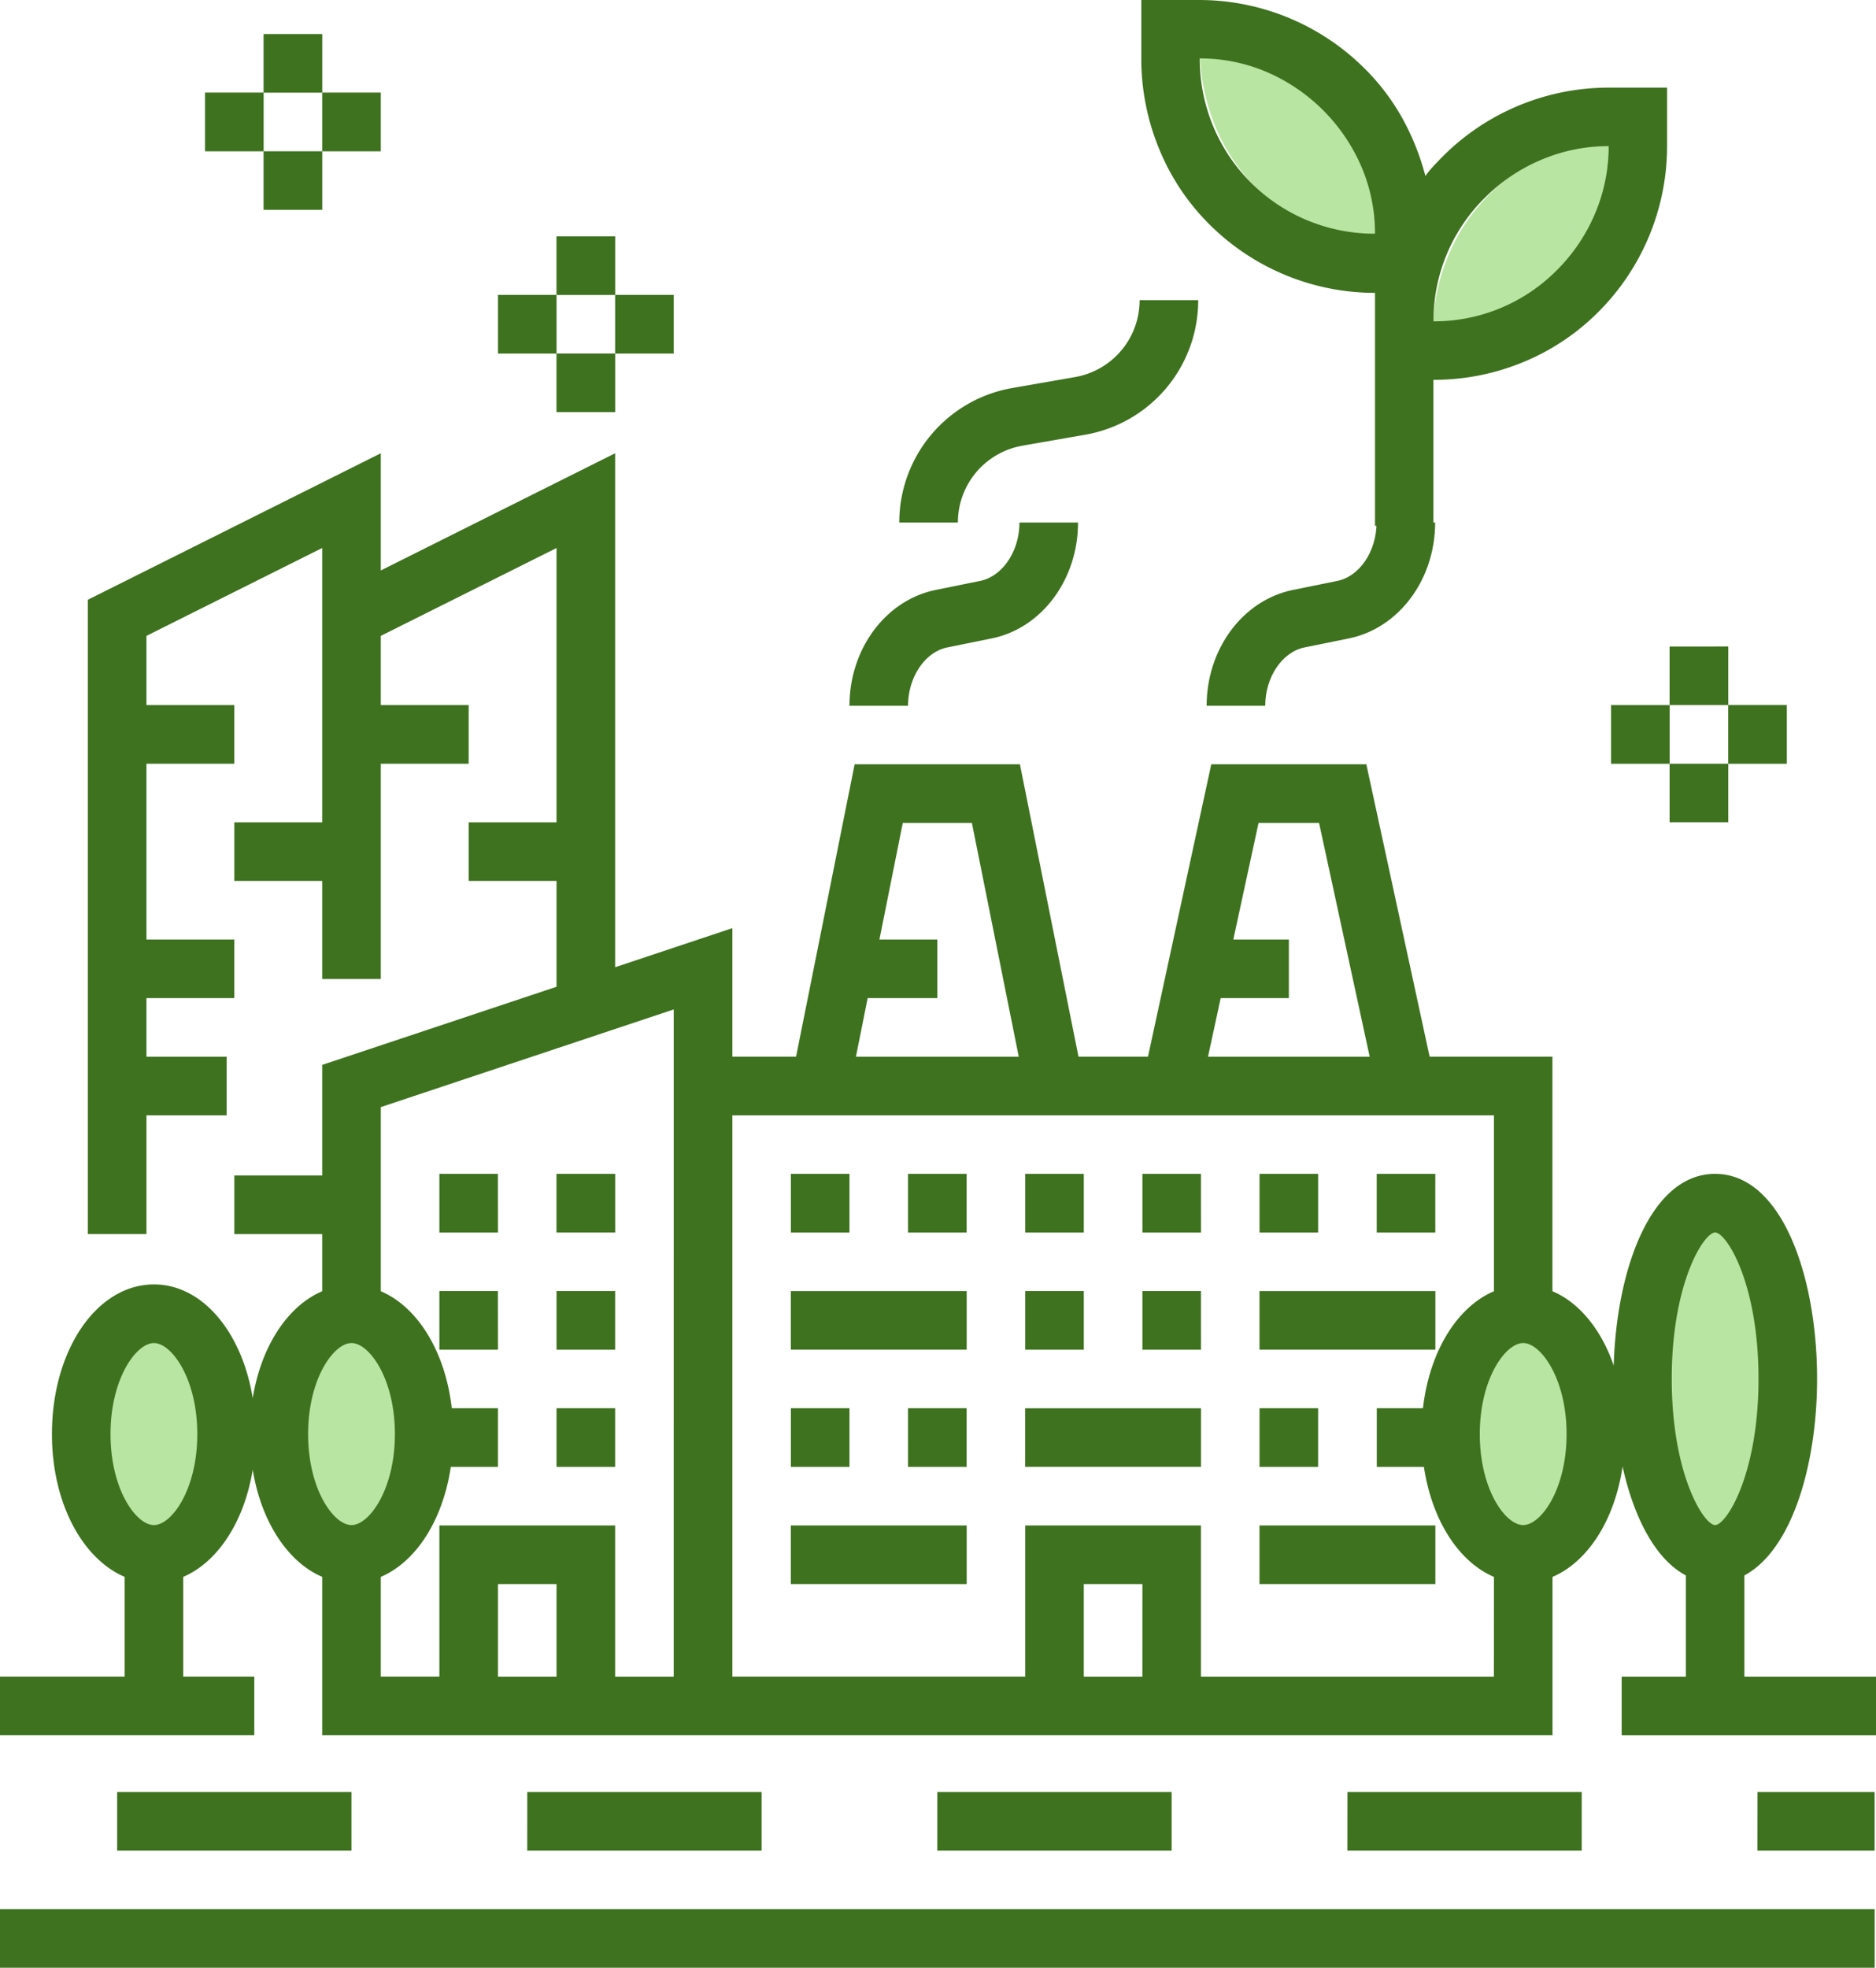
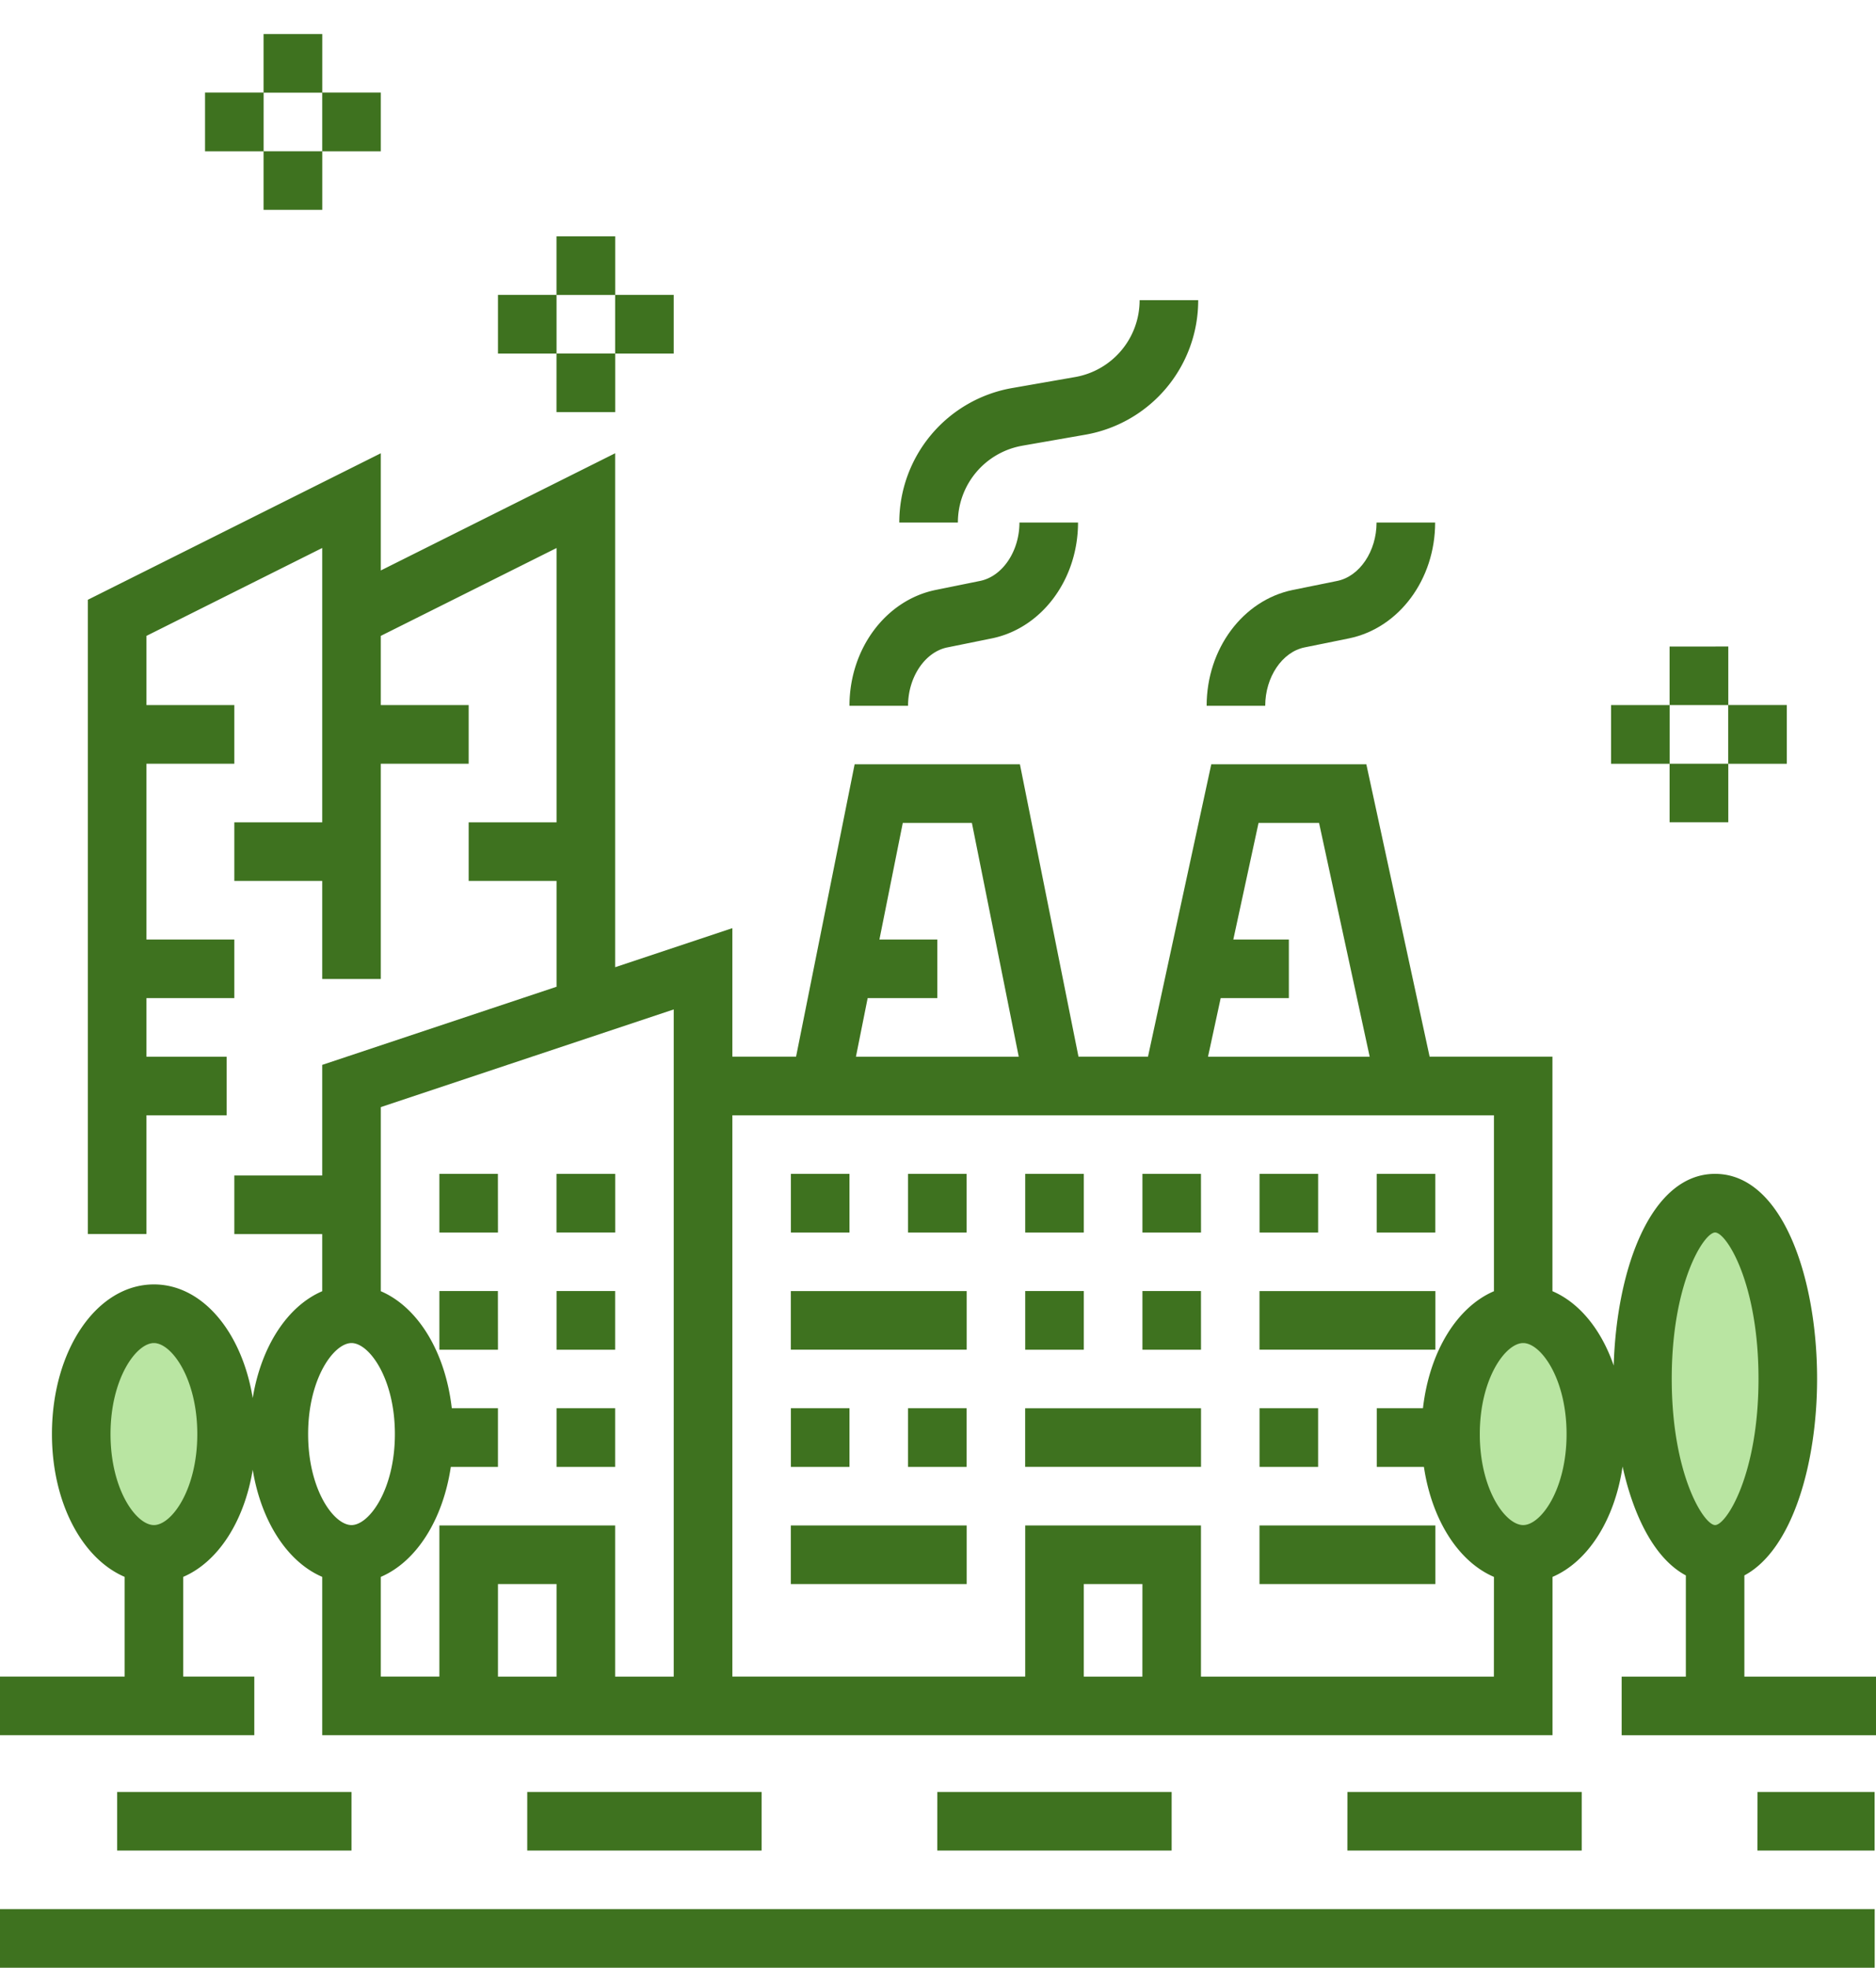
<svg xmlns="http://www.w3.org/2000/svg" id="Component_49_1" data-name="Component 49 – 1" width="181.619" height="190.458" viewBox="0 0 181.619 190.458">
  <g id="Group_35511" data-name="Group 35511" transform="translate(-1107.608 -3248.629)">
    <g id="Group_35497" data-name="Group 35497" transform="translate(1128.061 345.303)">
-       <path id="Path_45" data-name="Path 45" d="M33.268,53.465a19.231,19.231,0,0,0-1.32-7.082,19.022,19.022,0,0,0-3.748-6,17.394,17.394,0,0,0-5.53-4.064,15.412,15.412,0,0,0-6.53-1.431,20.025,20.025,0,0,0,1.285,7.122,18.385,18.385,0,0,0,3.711,6.038A16.764,16.764,0,0,0,26.7,52.072a16.01,16.01,0,0,0,6.566,1.393m5.412,9.289a15.761,15.761,0,0,0,6.53-1.393,16.861,16.861,0,0,0,5.53-4.026A18.875,18.875,0,0,0,54.488,51.3a19.53,19.53,0,0,0,1.32-7.122,15.651,15.651,0,0,0-6.566,1.432,17.249,17.249,0,0,0-5.565,4.064,18.48,18.48,0,0,0-3.711,6,19.7,19.7,0,0,0-1.285,7.082" transform="translate(79.558 2872.984)" fill="#b9e5a2" />
-       <path id="Path_47" data-name="Path 47" d="M34.738,82.552V60a22.7,22.7,0,0,1-16.047-6.645A22.066,22.066,0,0,1,13.813,46a22.879,22.879,0,0,1-1.7-8.695V31.654h5.655A22.705,22.705,0,0,1,33.748,38.3a21.552,21.552,0,0,1,3.641,4.806,24.089,24.089,0,0,1,2.227,5.585,9.7,9.7,0,0,1,.777-.955q.424-.46.919-.955A22.7,22.7,0,0,1,57.36,40.136h5.655v5.655A22.7,22.7,0,0,1,56.37,61.839a22.142,22.142,0,0,1-7.317,4.878,22.583,22.583,0,0,1-8.66,1.7V82.552Zm0-28.276a16.367,16.367,0,0,0-1.307-6.469,17.521,17.521,0,0,0-9.19-9.19,16.368,16.368,0,0,0-6.469-1.307,17,17,0,0,0,1.274,6.5A16.876,16.876,0,0,0,28.235,53a17,17,0,0,0,6.5,1.274m5.655,8.482A16.729,16.729,0,0,0,52.34,57.81,17.1,17.1,0,0,0,56.051,52.3a16.6,16.6,0,0,0,1.309-6.5,16.6,16.6,0,0,0-6.5,1.309,17.1,17.1,0,0,0-5.513,3.711,16.729,16.729,0,0,0-4.948,11.946" transform="translate(77.925 2871.672)" fill="#3e721f" />
-     </g>
+       </g>
    <ellipse id="Ellipse_603" data-name="Ellipse 603" cx="7" cy="16.5" rx="7" ry="16.5" transform="translate(1268 3366)" fill="#b9e5a2" />
    <ellipse id="Ellipse_604" data-name="Ellipse 604" cx="7" cy="11" rx="7" ry="11" transform="translate(1116 3377)" fill="#b9e5a2" />
-     <ellipse id="Ellipse_605" data-name="Ellipse 605" cx="7" cy="11" rx="7" ry="11" transform="translate(1135 3377)" fill="#b9e5a2" />
    <ellipse id="Ellipse_606" data-name="Ellipse 606" cx="7" cy="11" rx="7" ry="11" transform="translate(1248 3377)" fill="#b9e5a2" />
    <path id="Path_88" data-name="Path 88" d="M0,187.174H181.492V181.5H0Zm11.343-11.343H34.03v-5.672H11.343Zm39.7,0H73.731v-5.672H51.044Zm39.7,0h22.686v-5.672H90.746Zm39.7,0h22.686v-5.672H130.447Zm39.7,0h11.343v-5.672H170.149Zm-121.94-65.5H42.537v5.683h5.672Zm0,11.343H42.537v5.683h5.672ZM53.88,138.7h5.672v-5.683H53.88Zm5.677-28.363H53.875v5.672h5.683Zm-5.677,17.02h5.672v-5.683H53.88Zm-.006-90.751h5.683V30.939h5.666V25.257H59.557V19.59H53.875v5.666H48.209v5.683h5.666Zm.006-11.343h5.672v5.672H53.88Zm107.755,34.03v5.666H155.97V70.64h5.666v5.666h5.683V70.64h5.666V64.958h-5.666V59.292Zm5.677,11.343h-5.672V64.963h5.672ZM25.517,17.026H31.2V11.36h5.666V5.677H31.2V.011H25.517V5.677H19.851V11.36h5.666Zm.006-11.343h5.672v5.672H25.522ZM82.238,110.331H76.567v5.683h5.672Zm11.343,0H87.91v5.683h5.672ZM76.561,150.037H93.587v-5.672H76.561Zm28.364-28.363H99.253v5.683h5.672Zm11.343,0H110.6v5.683h5.672Zm-11.343-11.343H99.253v5.683h5.672Zm11.343,0H110.6v5.683h5.672Zm11.343,0h-5.672v5.683h5.672Zm11.343,0h-5.672v5.683h5.672Zm-17.02,39.707H138.96v-5.672H121.934ZM99.248,138.694h17.026v-5.672H99.248Zm-22.681.005h5.672v-5.683H76.567Zm11.343,0h5.672v-5.683H87.91Zm39.7-5.683h-5.672V138.7h5.672ZM91.715,59.38l4.309-.875c4.835-.991,8.341-5.7,8.341-11.211H98.694c0,2.775-1.64,5.207-3.805,5.649l-4.309.875c-4.835.991-8.341,5.7-8.341,11.211H87.91c0-2.775,1.639-5.207,3.8-5.649m7.261-19.524,6.087-1.063A13.2,13.2,0,0,0,116,25.772h-5.672a7.542,7.542,0,0,1-6.242,7.438L98,34.273A13.2,13.2,0,0,0,87.062,47.295h5.672a7.542,7.542,0,0,1,6.242-7.438m69.9,119.137V149.2c4.615-2.458,7.04-10.75,7.04-19.032,0-9.859-3.39-19.834-9.876-19.834-6.2,0-9.533,9.133-9.814,18.555-1.2-3.481-3.319-6.08-5.932-7.2v-22.7h-11.89l-6.127-28.3h-15.01l-6.127,28.3h-6.73l-5.67-28.3h-16l-5.67,28.3H70.9V86.553L59.552,90.333V40.588L36.865,51.931V40.588L8.507,54.767v61.391h5.672V104.665h7.76V98.993h-7.76V93.321h8.507V87.65H14.179V70.635h8.507V64.963H14.179v-6.7l17.015-8.508V76.307H22.686v5.671h8.508v9.493h5.671V70.635h8.508V64.963H36.865v-6.7L53.88,49.759V76.307H45.373v5.671H53.88V92.224L31.194,99.785v10.706H22.686v5.672h8.508v5.53c-3.353,1.438-5.906,5.318-6.727,10.342-1.042-6.374-4.856-11-9.562-11-5.539,0-9.876,6.364-9.876,14.483,0,6.658,2.937,12.068,7.04,13.823v9.65H0v5.672H24.619v-5.672H17.74v-9.651c3.358-1.439,5.9-5.349,6.727-10.368.822,5.019,3.369,8.929,6.727,10.368v15.323H150.3V149.344c3.431-1.468,6.021-5.51,6.785-10.683,1.087,4.9,3.14,8.947,6.126,10.54v9.793h-6.215v5.672h24.625v-5.672ZM14.9,144.327c-1.711,0-4.2-3.428-4.2-8.806s2.493-8.812,4.2-8.812,4.2,3.434,4.2,8.812-2.487,8.806-4.2,8.806M118.177,93.321h6.6V87.65H119.4l2.441-11.282h5.86l4.9,22.625H116.95ZM84,93.321h6.745V87.65H85.139L87.4,76.368h6.691l4.536,22.625H82.865ZM34.03,144.327c-1.711,0-4.2-3.428-4.2-8.806s2.487-8.812,4.2-8.812,4.2,3.434,4.2,8.812-2.493,8.806-4.2,8.806M53.88,158.994H48.209v-8.956H53.88Zm11.343,0H59.552V144.366H42.537v14.627H36.865v-9.65c3.423-1.465,6.007-5.49,6.779-10.644h4.564v-5.683H43.738c-.631-5.495-3.3-9.795-6.872-11.324v-17.82l28.358-9.455Zm45.373,0h-5.672v-8.956H110.6Zm34.03,0H116.268V144.366H99.253v14.627H70.9V104.665h73.731v17.028c-3.572,1.529-6.241,5.83-6.872,11.324h-4.471V138.7h4.565c.772,5.154,3.356,9.179,6.779,10.644Zm2.836-14.667c-1.711,0-4.2-3.428-4.2-8.806s2.493-8.812,4.2-8.812,4.2,3.434,4.2,8.812-2.493,8.806-4.2,8.806m18.582,0c-1.08,0-4.2-4.868-4.2-14.157s3.118-14.162,4.2-14.162,4.2,4.869,4.2,14.162-3.124,14.157-4.2,14.157M76.561,127.351H93.587v-5.672H76.561Zm62.4-5.672H121.934v5.672H138.96Z" transform="translate(1107.608 3251.913)" fill="#3e721f" />
    <path id="Path_94" data-name="Path 94" d="M126.3,59.38l4.309-.875c4.835-.991,8.341-5.7,8.341-11.211h-5.672c0,2.775-1.639,5.207-3.8,5.649l-4.309.875c-4.835.991-8.341,5.7-8.341,11.211H122.5c0-2.775,1.639-5.207,3.8-5.649" transform="translate(1107.597 3251.913)" fill="#3e721f" />
  </g>
</svg>